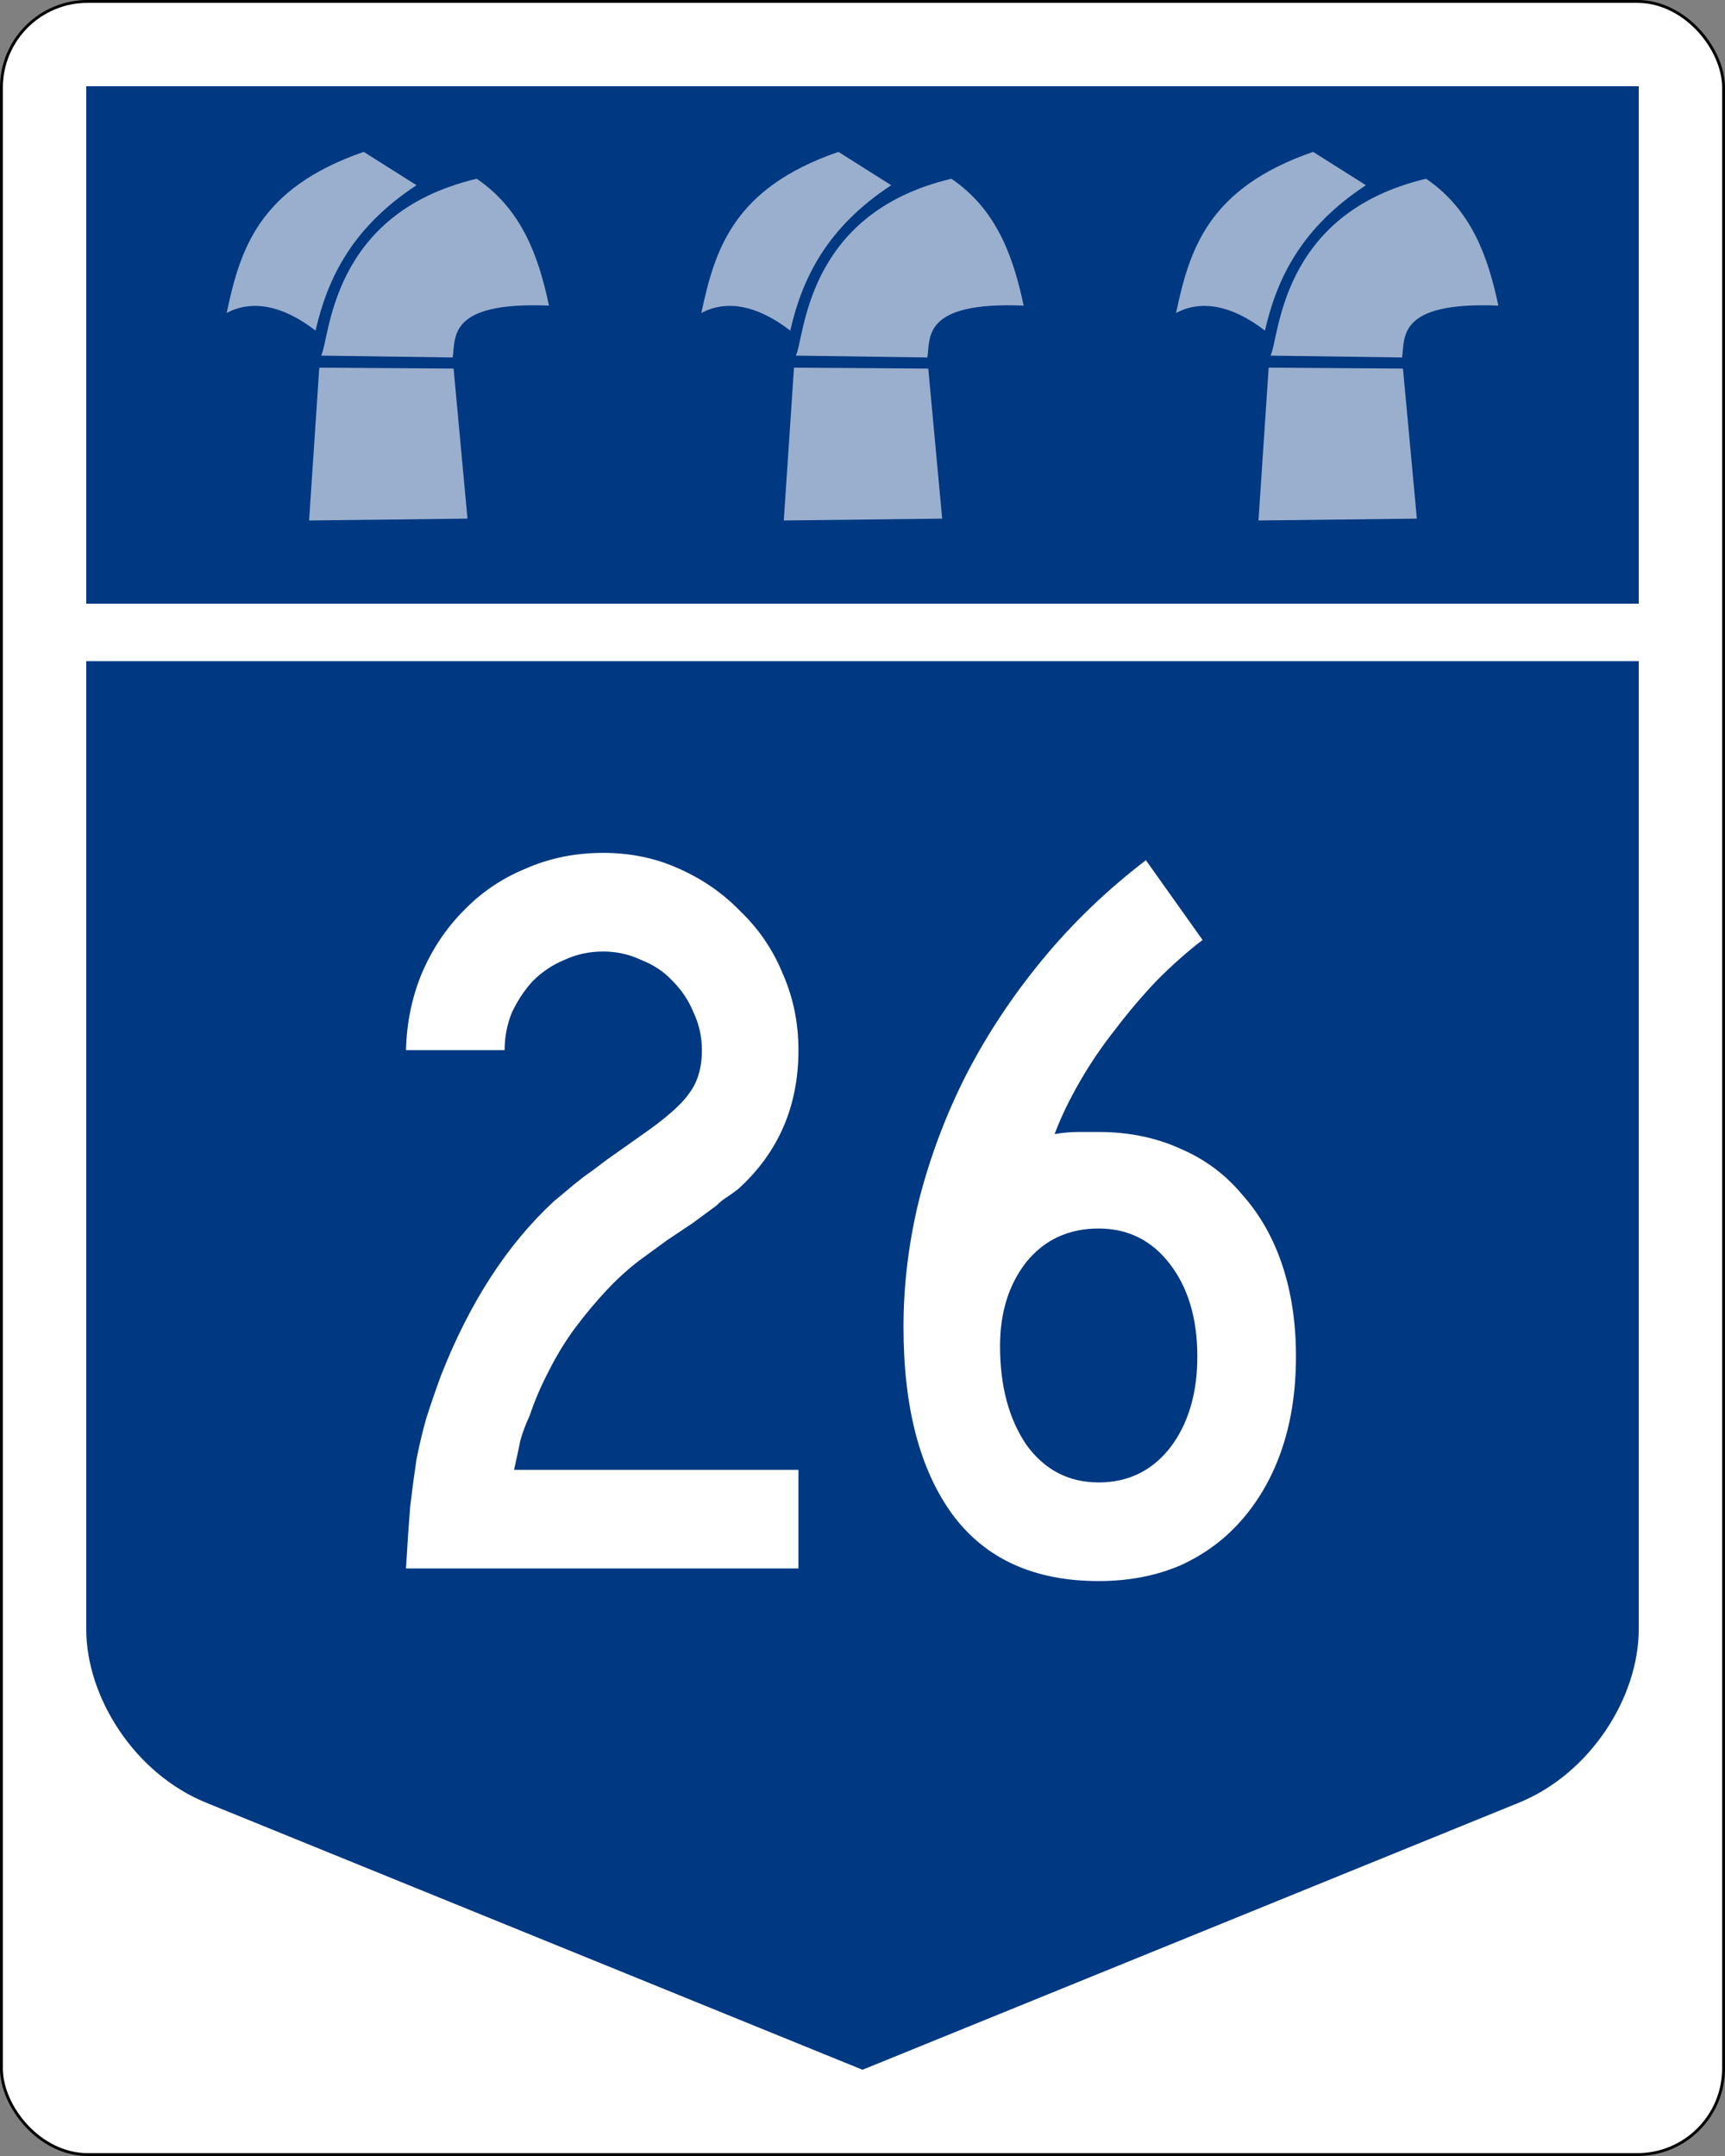
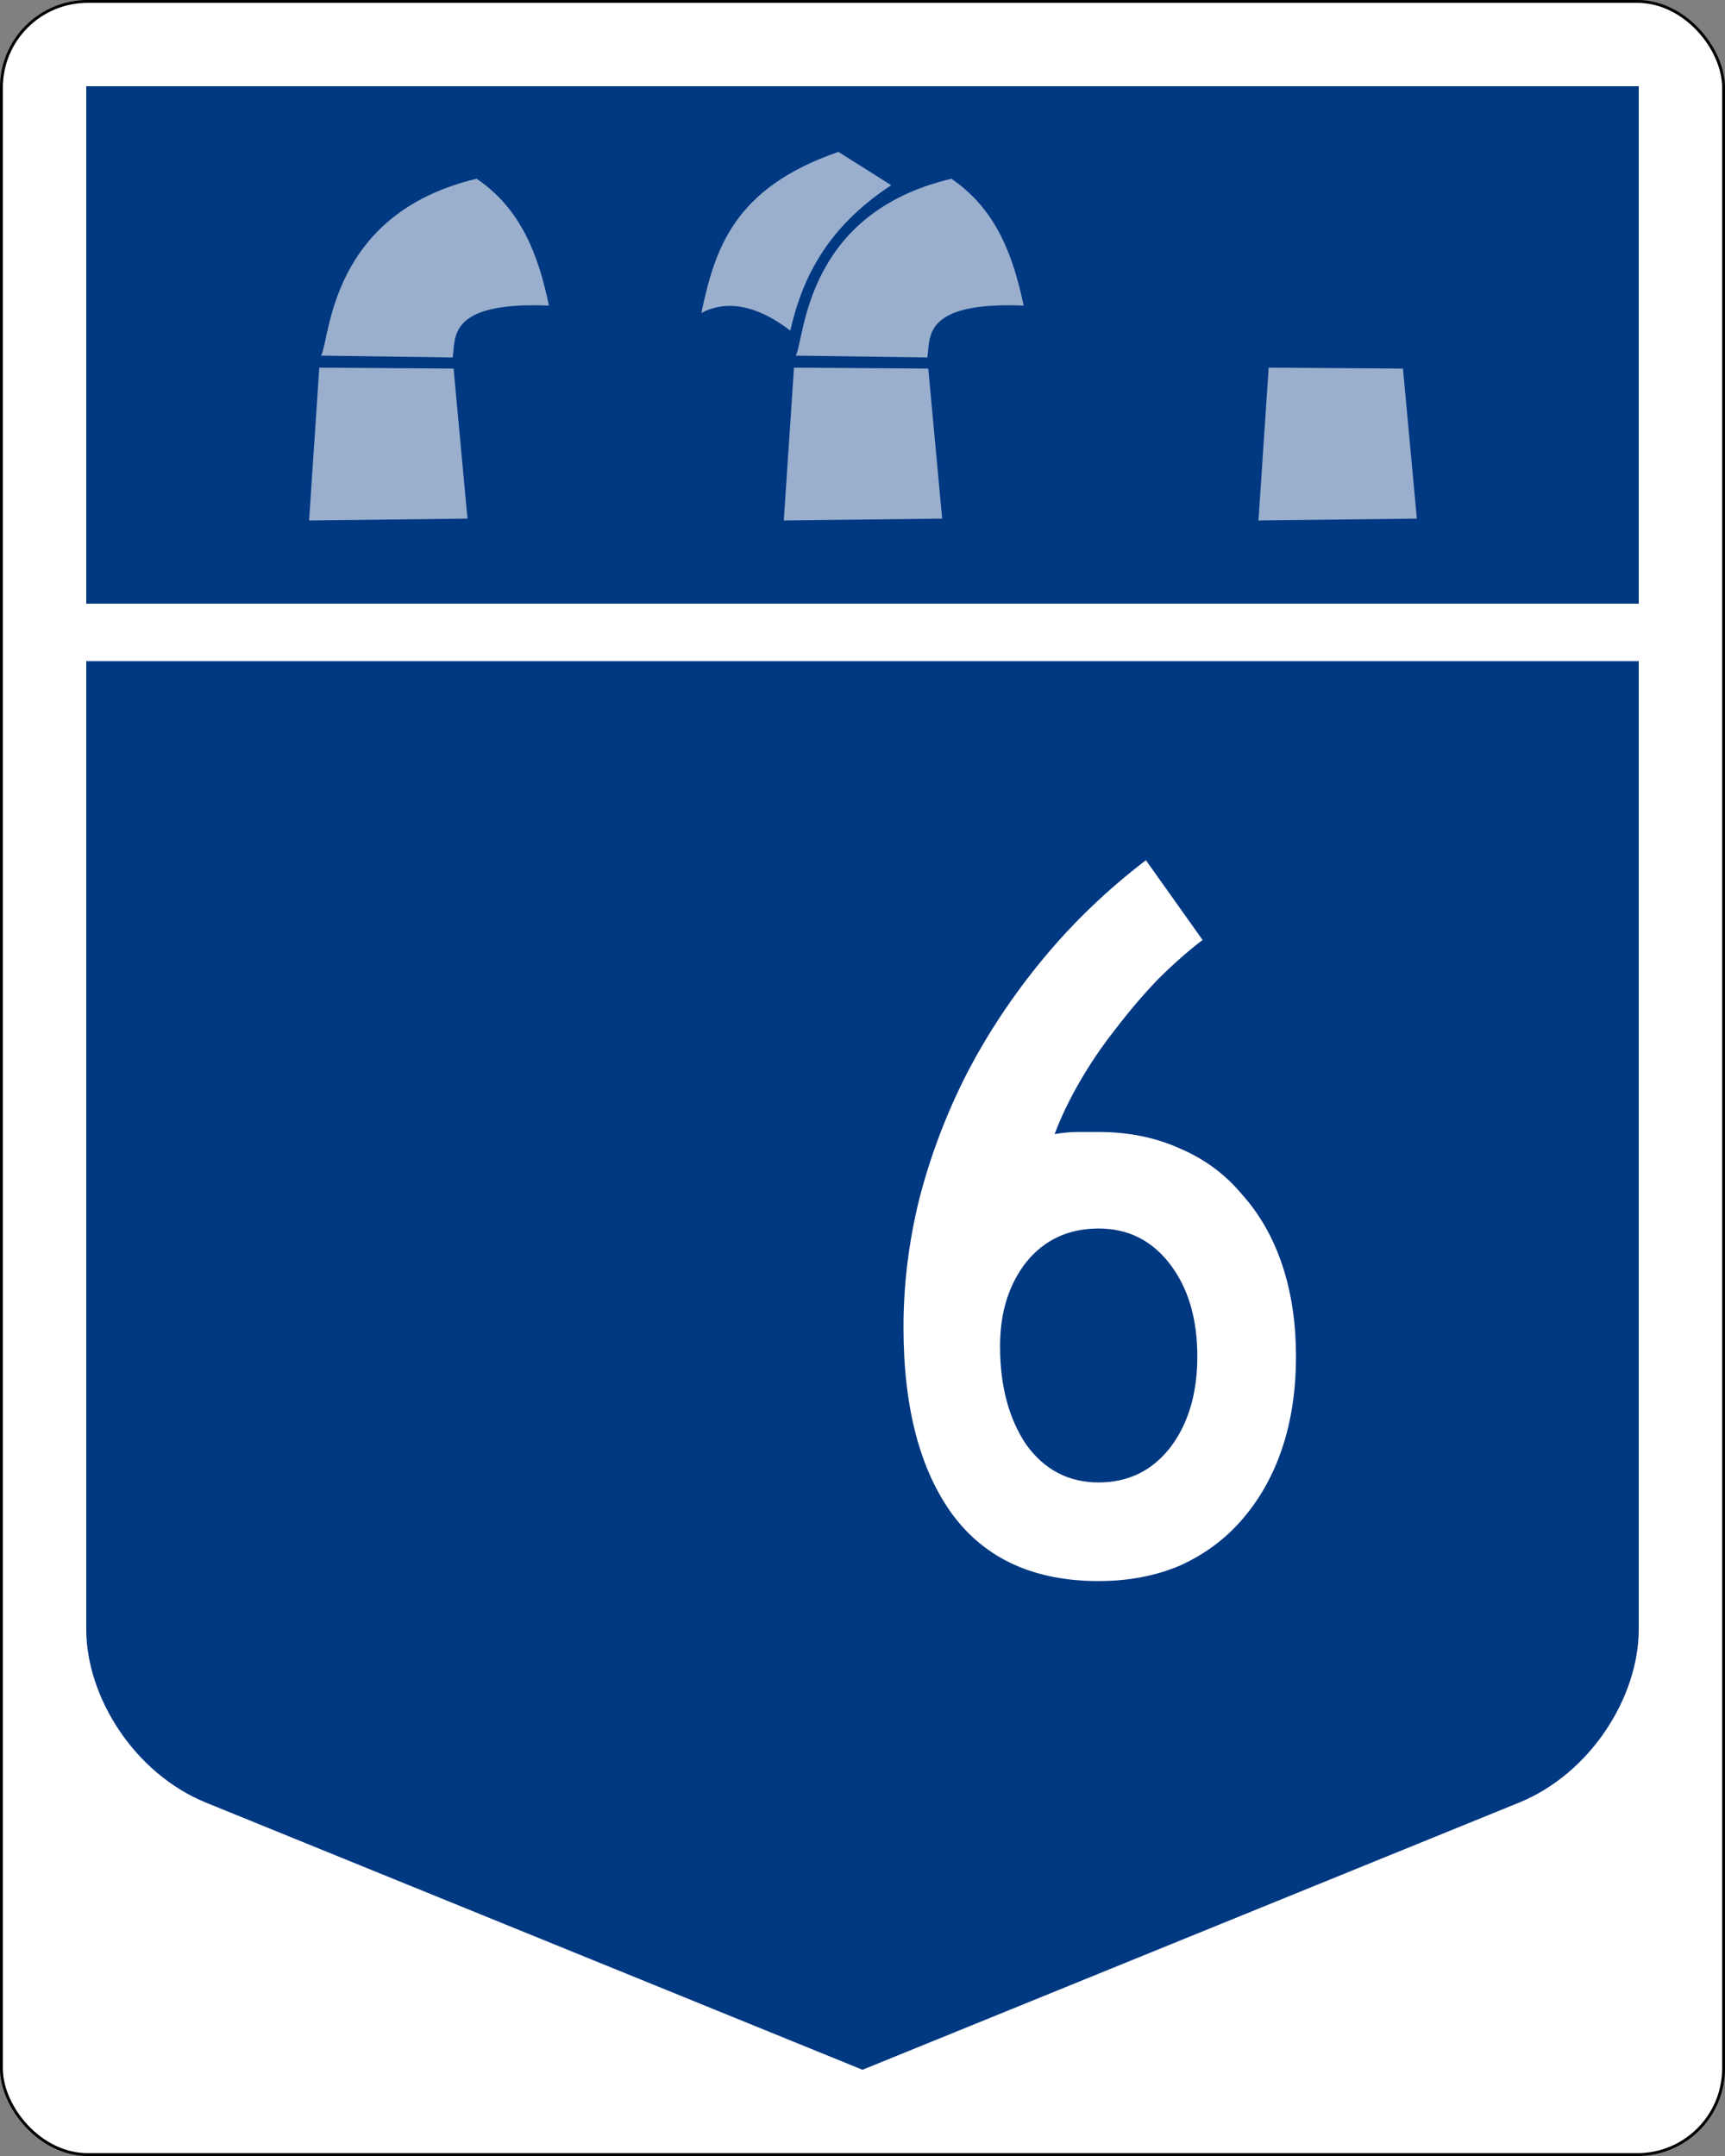
<svg xmlns="http://www.w3.org/2000/svg" xmlns:ns1="http://www.inkscape.org/namespaces/inkscape" version="1.1" width="600" height="750" id="svg2">
  <rect width="100%" height="100%" fill="#808080" stroke="none" />
  <defs id="defs25" />
  <rect width="599" height="749" rx="29.95" ry="29.96" x="0.5" y="0.5" id="rect7555-7" style="fill:#ffffff;stroke:#000000;stroke-width:1" />
  <path d="M 300,720 71.69,627.09 C 46.749,616.95 30,590.35 30,566.75 V 230 h 540 v 336.75 c 0,23.599 -16.749,50.196 -41.688,60.344 l -228.31,92.91 z" ns1:connector-curvature="0" id="path5807-2" style="fill:#003882" />
  <g id="routenum" style="font-size:365px;font-style:normal;font-variant:normal;font-weight:normal;font-stretch:normal;line-height:125%;letter-spacing:0px;word-spacing:0px;fill:#ffffff;font-family:Roadgeek 2005 Series C">
-     <path d="m 141.21,545.62 c 0.487,-8.273 0.973,-15.452 1.46,-21.535 0.73,-6.083 1.46,-11.558 2.19,-16.425 0.973,-4.867 2.068,-9.49 3.285,-13.87 1.46,-4.623 3.163,-9.612 5.11,-14.965 9.977,-25.55 23.117,-45.868 39.42,-60.955 1.46,-1.216 2.92,-2.433 4.38,-3.65 1.703,-1.46 3.65,-3.042 5.84,-4.745 2.433,-1.703 5.232,-3.772 8.395,-6.205 3.407,-2.433 7.543,-5.353 12.41,-8.76 8.03,-5.596 13.383,-10.342 16.06,-14.235 2.92,-3.893 4.38,-8.882 4.38,-14.965 -1.2e-4,-4.623 -0.973,-9.003 -2.92,-13.14 -1.703,-4.136 -4.137,-7.787 -7.3,-10.95 -2.92,-3.163 -6.57,-5.596 -10.95,-7.3 -4.137,-1.946 -8.517,-2.92 -13.14,-2.92 -4.867,2.1e-4 -9.368,0.974 -13.505,2.92 -4.137,1.704 -7.787,4.137 -10.95,7.3 -2.92,3.163 -5.353,6.814 -7.3,10.95 -1.703,4.137 -2.555,8.517 -2.555,13.14 h -34.31 c 0.243,-9.49 2.068,-18.371 5.475,-26.645 3.65,-8.517 8.517,-15.816 14.6,-21.9 6.083,-6.326 13.262,-11.193 21.535,-14.6 8.273,-3.65 17.277,-5.475 27.01,-5.475 9.49,2.4e-4 18.25,1.825 26.28,5.475 8.273,3.65 15.452,8.639 21.535,14.965 6.327,6.084 11.193,13.262 14.6,21.535 3.65,8.274 5.475,17.155 5.475,26.645 -1.5e-4,19.467 -6.935,35.527 -20.805,48.18 -1.217,0.973 -2.555,1.947 -4.015,2.92 -1.217,0.73 -2.433,1.704 -3.65,2.92 l -8.395,6.205 -8.76,5.84 -9.49,6.935 c -3.893,2.92 -7.787,6.448 -11.68,10.585 -3.65,3.893 -7.3,8.273 -10.95,13.14 -3.407,4.623 -6.448,9.612 -9.125,14.965 -2.677,5.11 -4.867,10.22 -6.57,15.33 -1.46,3.163 -2.555,6.083 -3.285,8.76 -0.487,2.433 -1.217,5.84 -2.19,10.22 h 98.915 v 34.31 H 141.21" ns1:connector-curvature="0" id="path3000" style="text-align:center" />
    <path d="m 450.77,471.89 c -1.5e-4,11.68 -1.582,22.265 -4.745,31.755 -3.163,9.49 -7.787,17.763 -13.87,24.82 -5.84,6.813 -13.018,12.167 -21.535,16.06 -8.517,3.65 -18.007,5.475 -28.47,5.475 -22.387,-10e-6 -39.298,-7.665 -50.735,-22.995 -11.437,-15.573 -17.155,-37.352 -17.155,-65.335 -2e-5,-14.843 1.825,-29.687 5.475,-44.53 3.893,-15.087 9.368,-29.565 16.425,-43.435 7.3,-14.113 16.182,-27.496 26.645,-40.15 10.463,-12.653 22.387,-24.09 35.77,-34.31 l 19.71,27.74 c -5.11,3.893 -10.342,8.517 -15.695,13.87 -5.11,5.354 -9.977,11.072 -14.6,17.155 -4.623,5.84 -8.76,11.924 -12.41,18.25 -3.65,6.327 -6.57,12.41 -8.76,18.25 2.92,-0.487 5.597,-0.73 8.03,-0.73 2.677,1.5e-4 5.11,1.5e-4 7.3,0 10.463,1.5e-4 19.953,1.947 28.47,5.84 8.517,3.65 15.695,9.004 21.535,16.06 6.083,6.813 10.707,14.965 13.87,24.455 3.163,9.49 4.745,20.075 4.745,31.755 m -34.31,0 c -1.2e-4,-13.14 -3.163,-23.847 -9.49,-32.12 -6.327,-8.273 -14.6,-12.41 -24.82,-12.41 -10.463,1.1e-4 -18.858,3.893 -25.185,11.68 -6.083,7.787 -9.125,17.52 -9.125,29.2 -5e-5,13.87 3.042,25.307 9.125,34.31 6.327,8.76 14.722,13.14 25.185,13.14 10.22,3e-5 18.493,-4.015 24.82,-12.045 6.327,-8.273 9.49,-18.858 9.49,-31.755" ns1:connector-curvature="0" id="path3002" style="text-align:center" />
  </g>
  <path d="M 30,30 H 570 V 210 H 30 V 30 z" ns1:connector-curvature="0" id="rect3294" style="fill:#003882" />
  <g transform="translate(-1.385,0)" id="g3948" style="fill:#ffffff">
    <g id="g3903">
      <path d="m 112.44,127.9 46.714,0.322 4.832,52.191 -55.09,0.644 z" ns1:connector-curvature="0" id="path3121" style="opacity:0.6" />
-       <path d="m 111.15,115.01 c 4.206,-18.451 12.882,-35.959 35.116,-50.58 L 127.896,52.835 C 91.205,65.5 84.891,86.959 80.216,108.892 c 8.397,-4.535 19.108,-3.037 30.928,6.121 z" ns1:connector-curvature="0" id="path3123" style="opacity:0.6" />
      <path d="m 113.08,123.71 45.747,0.644 c 1.124,-6.693 -2.116,-19.499 33.505,-18.041 -3.67,-17.403 -9.56,-33.534 -25.14,-44.132 -51.18,12.079 -50.94,55.582 -54.12,61.532 z" ns1:connector-curvature="0" id="path3125" style="opacity:0.6" />
    </g>
    <g transform="translate(165.11,0)" id="g3903-1">
      <path d="m 112.44,127.9 46.714,0.322 4.832,52.191 -55.09,0.644 z" ns1:connector-curvature="0" id="path3121-5" style="opacity:0.6" />
      <path d="m 111.15,115.01 c 4.206,-18.451 12.882,-35.959 35.116,-50.58 L 127.896,52.835 C 91.205,65.5 84.891,86.959 80.216,108.892 c 8.397,-4.535 19.108,-3.037 30.928,6.121 z" ns1:connector-curvature="0" id="path3123-1" style="opacity:0.6" />
      <path d="m 113.08,123.71 45.747,0.644 c 1.124,-6.693 -2.116,-19.499 33.505,-18.041 -3.67,-17.403 -9.56,-33.534 -25.14,-44.132 -51.18,12.079 -50.94,55.582 -54.12,61.532 z" ns1:connector-curvature="0" id="path3125-0" style="opacity:0.6" />
    </g>
    <g transform="translate(330.22,0)" id="g3903-9">
      <path d="m 112.44,127.9 46.714,0.322 4.832,52.191 -55.09,0.644 z" ns1:connector-curvature="0" id="path3121-7" style="opacity:0.6" />
-       <path d="m 111.15,115.01 c 4.206,-18.451 12.882,-35.959 35.116,-50.58 L 127.896,52.835 C 91.205,65.5 84.891,86.959 80.216,108.892 c 8.397,-4.535 19.108,-3.037 30.928,6.121 z" ns1:connector-curvature="0" id="path3123-3" style="opacity:0.6" />
-       <path d="m 113.08,123.71 45.747,0.644 c 1.124,-6.693 -2.116,-19.499 33.505,-18.041 -3.67,-17.403 -9.56,-33.534 -25.14,-44.132 -51.18,12.079 -50.94,55.582 -54.12,61.532 z" ns1:connector-curvature="0" id="path3125-08" style="opacity:0.6" />
    </g>
  </g>
</svg>